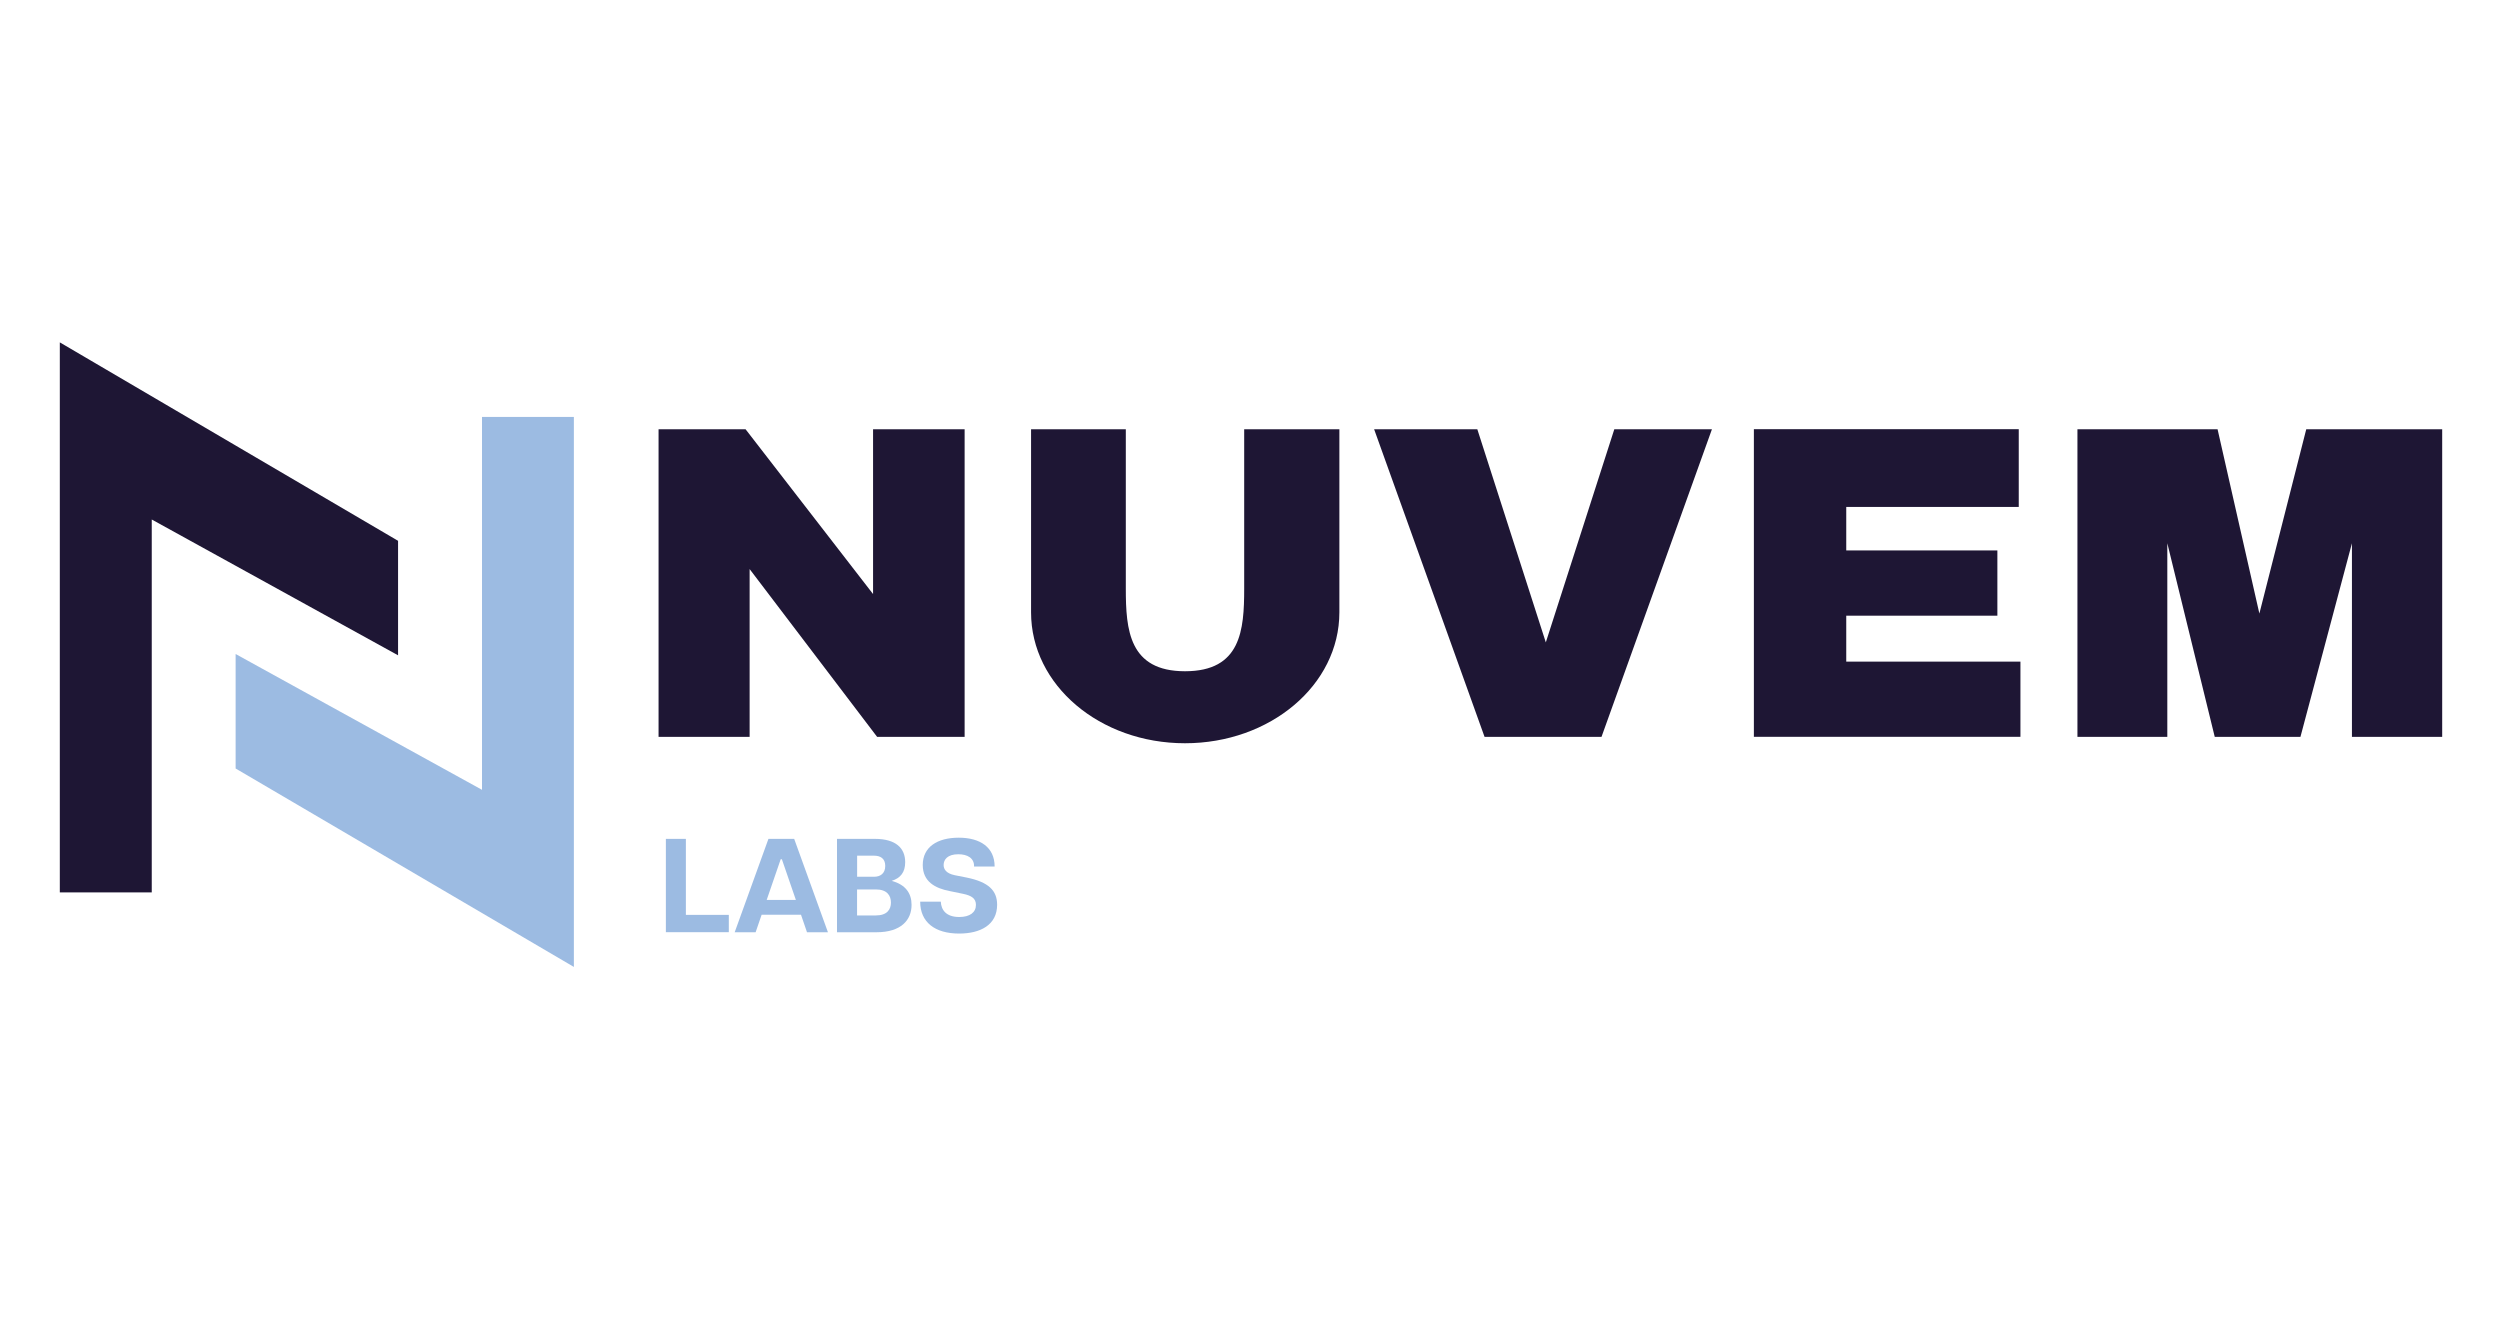
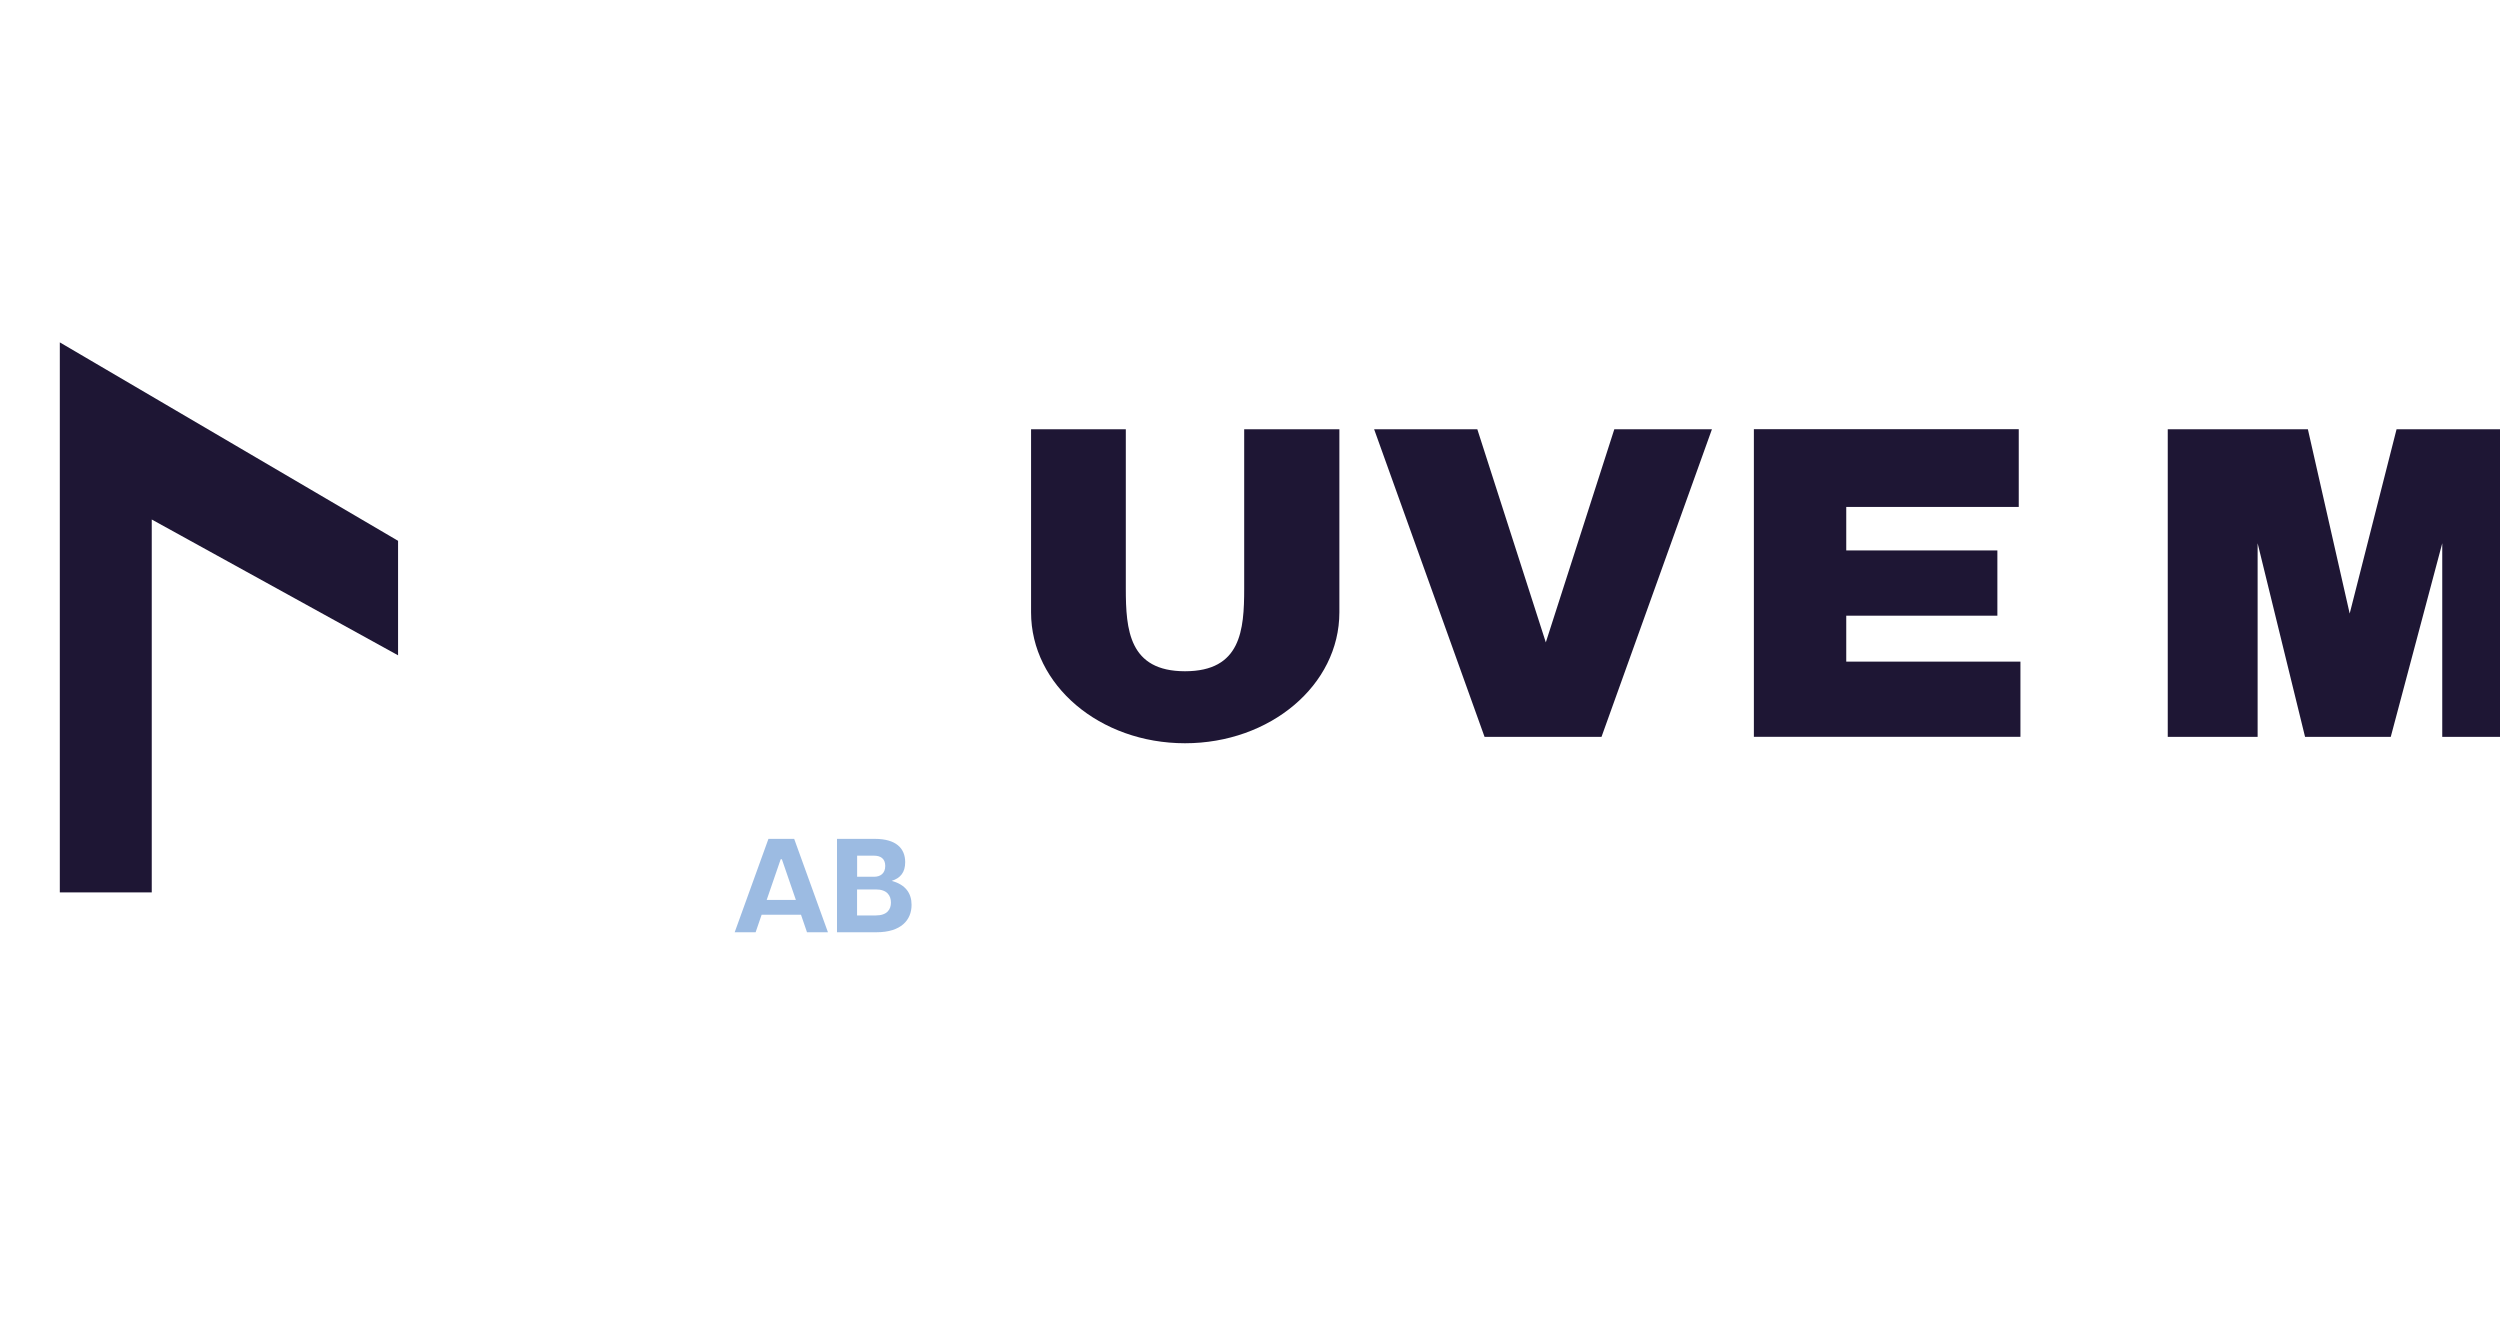
<svg xmlns="http://www.w3.org/2000/svg" id="Emerging_logos" data-name="Emerging logos" viewBox="0 0 400 211.58">
  <defs>
    <style>
      .cls-1 {
        fill: #1e1634;
      }

      .cls-2 {
        fill: #9cbbe2;
      }
    </style>
  </defs>
  <g>
-     <path class="cls-2" d="M106.54,134.22h3.2v12.16h6.87v2.77h-10.07v-14.94Z" />
    <path class="cls-2" d="M122.95,134.22h4.12l5.4,14.94h-3.35l-.96-2.8h-6.3l-.96,2.8h-3.35l5.4-14.94ZM127.34,143.99l-2.24-6.51h-.19l-2.24,6.51h4.67Z" />
    <path class="cls-2" d="M133.93,134.22h6.06c3.33,0,4.84,1.47,4.84,3.73,0,1.62-.75,2.54-2.16,2.99,2.22.6,3.18,1.98,3.18,3.84,0,2.41-1.66,4.38-5.61,4.38h-6.32v-14.94ZM141.64,138.55c0-1.22-.81-1.64-1.77-1.64h-2.73v3.37h2.73c.96,0,1.77-.51,1.77-1.73ZM142.55,144.42c0-1.13-.62-2.11-2.41-2.11h-3.01v4.16h3.01c1.79,0,2.41-.96,2.41-2.05Z" />
-     <path class="cls-2" d="M147.22,144.27h3.31c.06,1.34.87,2.45,2.95,2.45,1.69,0,2.67-.73,2.67-1.94,0-1.02-.7-1.49-2.07-1.77l-2.09-.43c-2.37-.45-4.35-1.52-4.35-4.18,0-2.88,2.33-4.37,5.76-4.37s5.74,1.54,5.74,4.61h-3.29c.04-1.34-1.05-1.96-2.52-1.96-1.73,0-2.35.85-2.35,1.73,0,.68.43,1.34,1.77,1.62l1.92.38c3.52.72,4.87,2.09,4.87,4.35,0,3.22-2.67,4.61-6.08,4.61-3.86,0-6.23-1.81-6.23-5.1Z" />
  </g>
  <g>
-     <path class="cls-1" d="M154.33,117.9h-13.99l-20.4-26.85v26.85h-14.57v-49.22h13.92l20.4,26.37v-26.37h14.65v49.22Z" />
    <path class="cls-1" d="M214.3,97.97c0,11.66-11.08,20.95-24.7,20.95s-24.63-9.29-24.63-20.95v-29.29h15.16v25.5c0,6.58.51,13.22,9.47,13.22s9.47-6.58,9.47-13.22v-25.5h15.23v29.29Z" />
    <path class="cls-1" d="M256.23,117.9h-18.7l-17.67-49.22h16.51l10.96,34.1,10.96-34.1h15.62l-17.67,49.22Z" />
    <path class="cls-1" d="M323,81.11h-27.6v6.96h24.18v10.44h-24.18v7.35h27.87v12.03h-42.65v-49.22h42.38v12.42Z" />
-     <path class="cls-1" d="M390.76,117.9h-14.45v-30.98l-8.24,30.98h-13.71l-7.59-30.98v30.98h-14.38v-49.22h22.42l6.69,29.49,7.5-29.49h21.75v49.22Z" />
+     <path class="cls-1" d="M390.76,117.9v-30.98l-8.24,30.98h-13.71l-7.59-30.98v30.98h-14.38v-49.22h22.42l6.69,29.49,7.5-29.49h21.75v49.22Z" />
  </g>
  <polygon class="cls-1" points="9.57 54.78 9.57 142.78 24.28 142.78 24.28 83.12 63.69 104.85 63.69 86.53 9.57 54.78" />
-   <polygon class="cls-2" points="91.82 154.71 91.82 66.71 77.12 66.71 77.12 126.37 37.7 104.64 37.7 122.96 91.82 154.71" />
</svg>